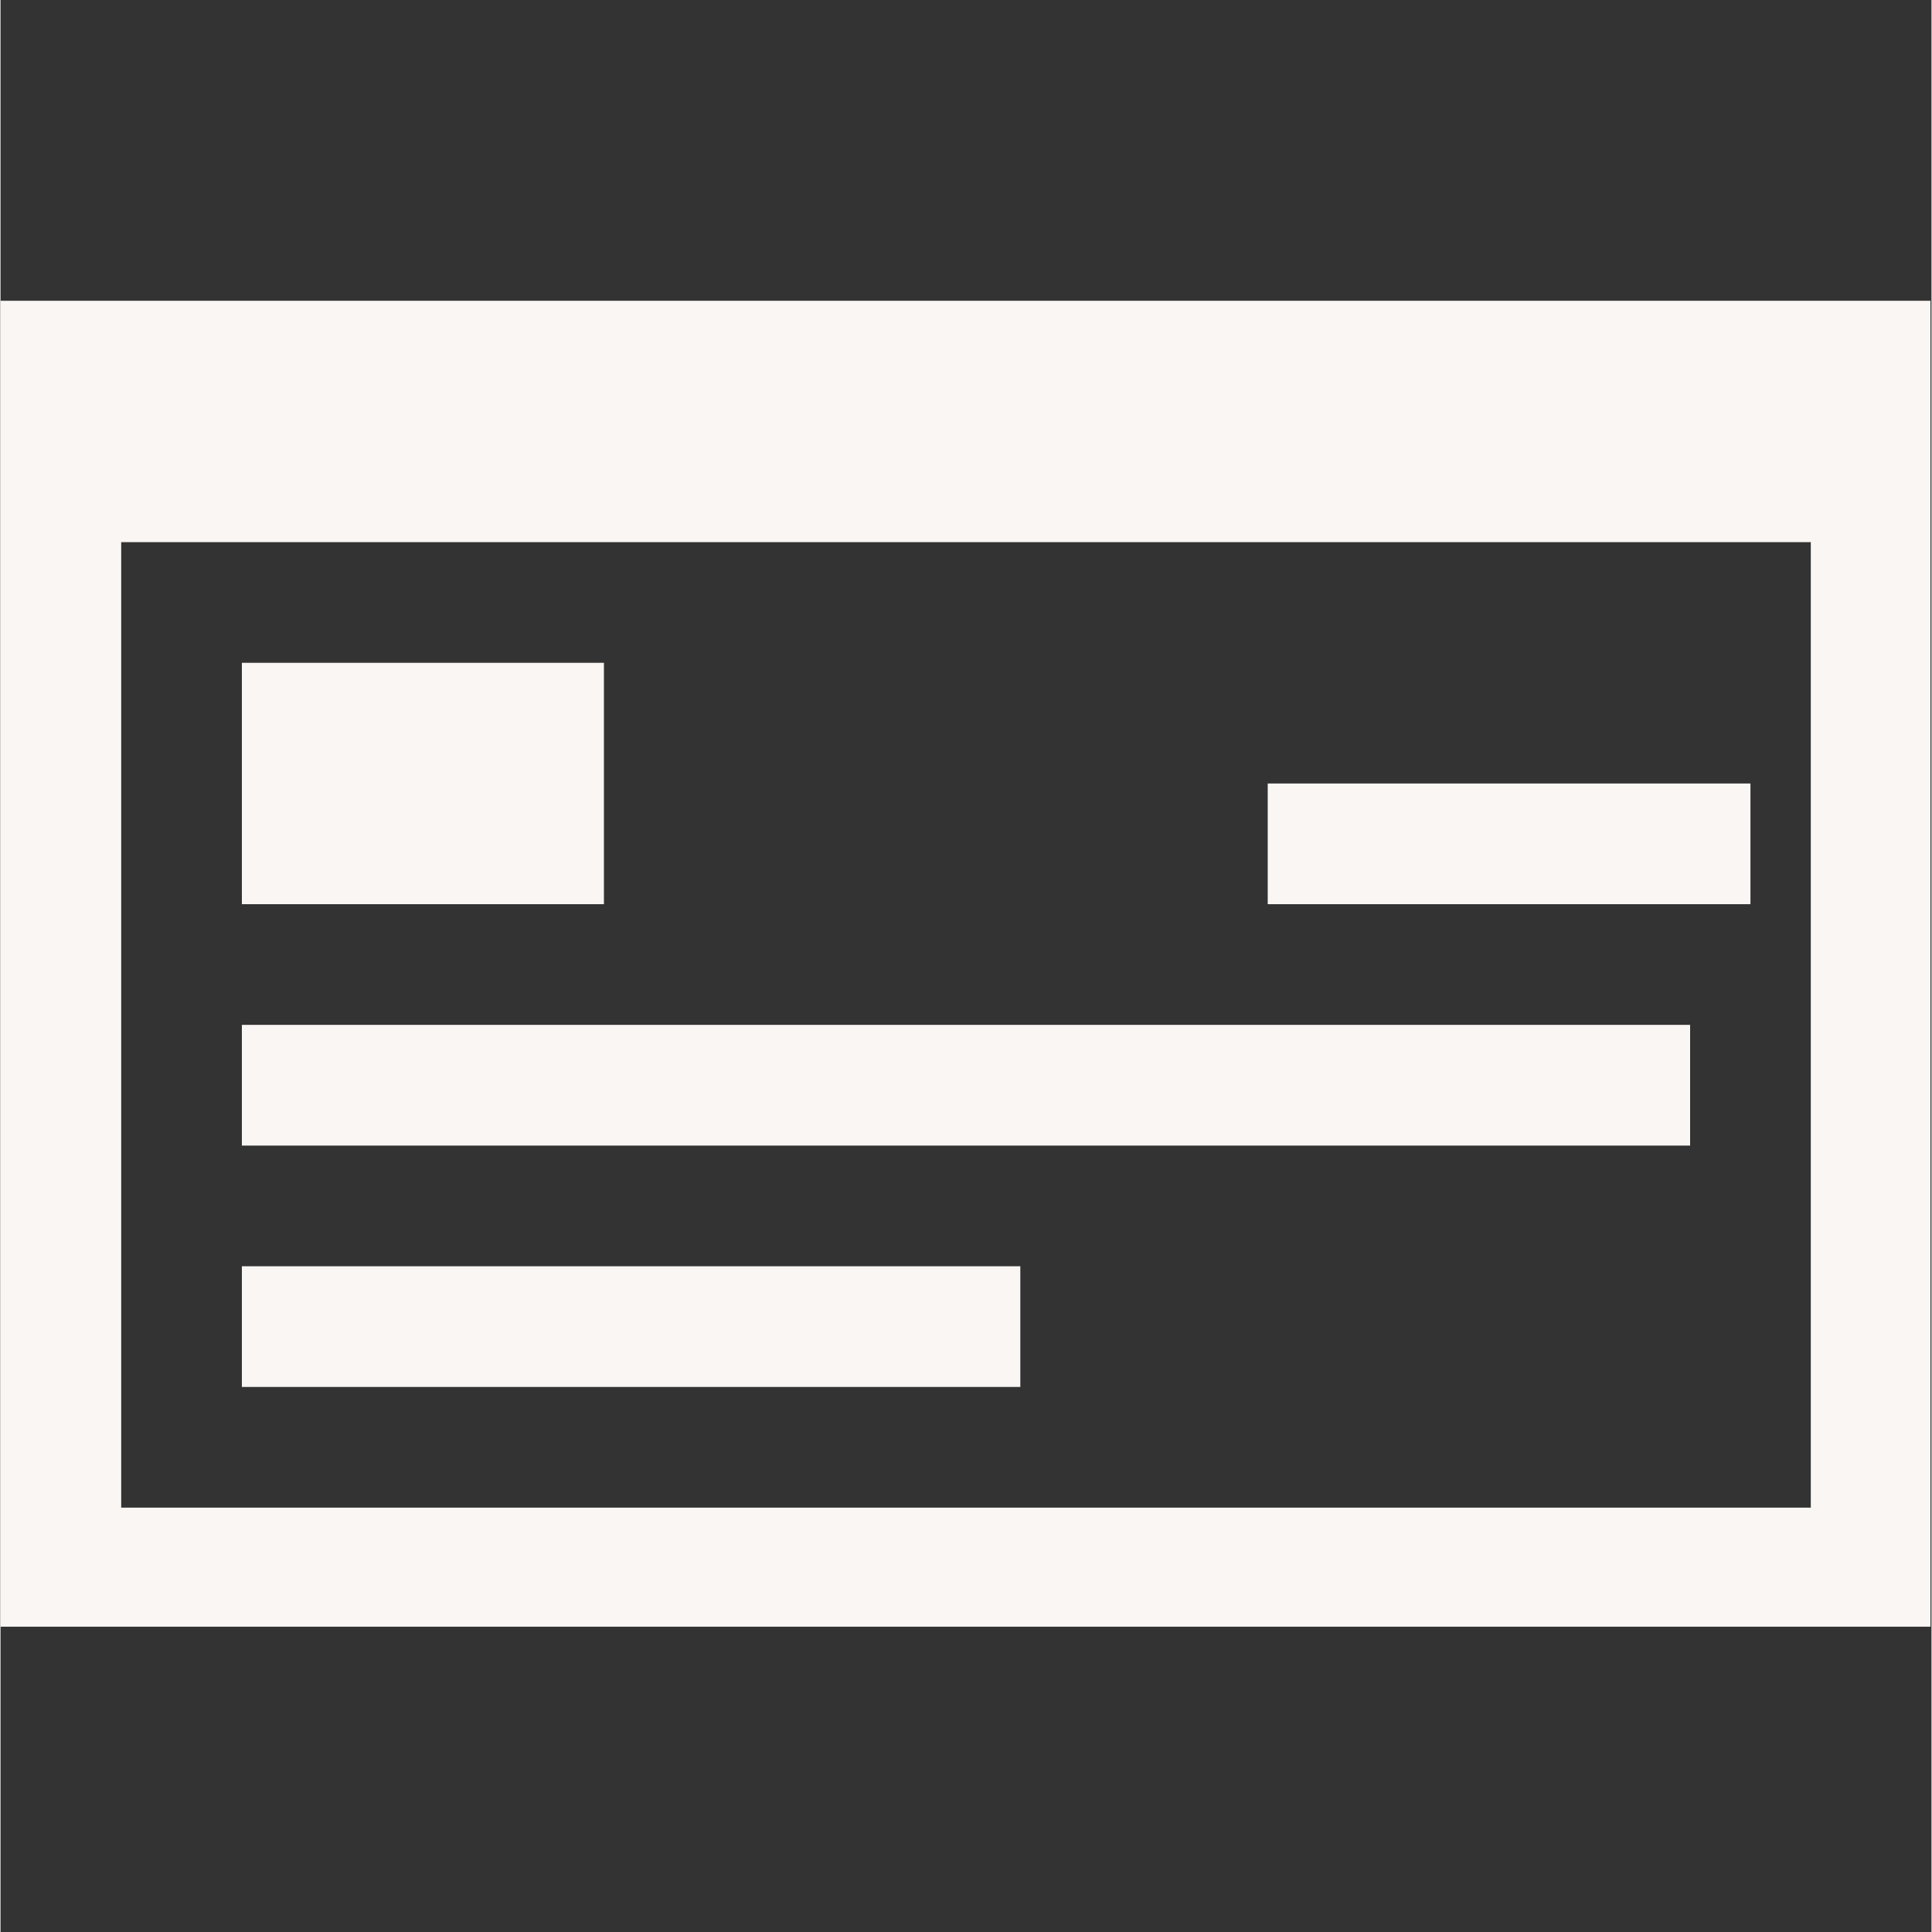
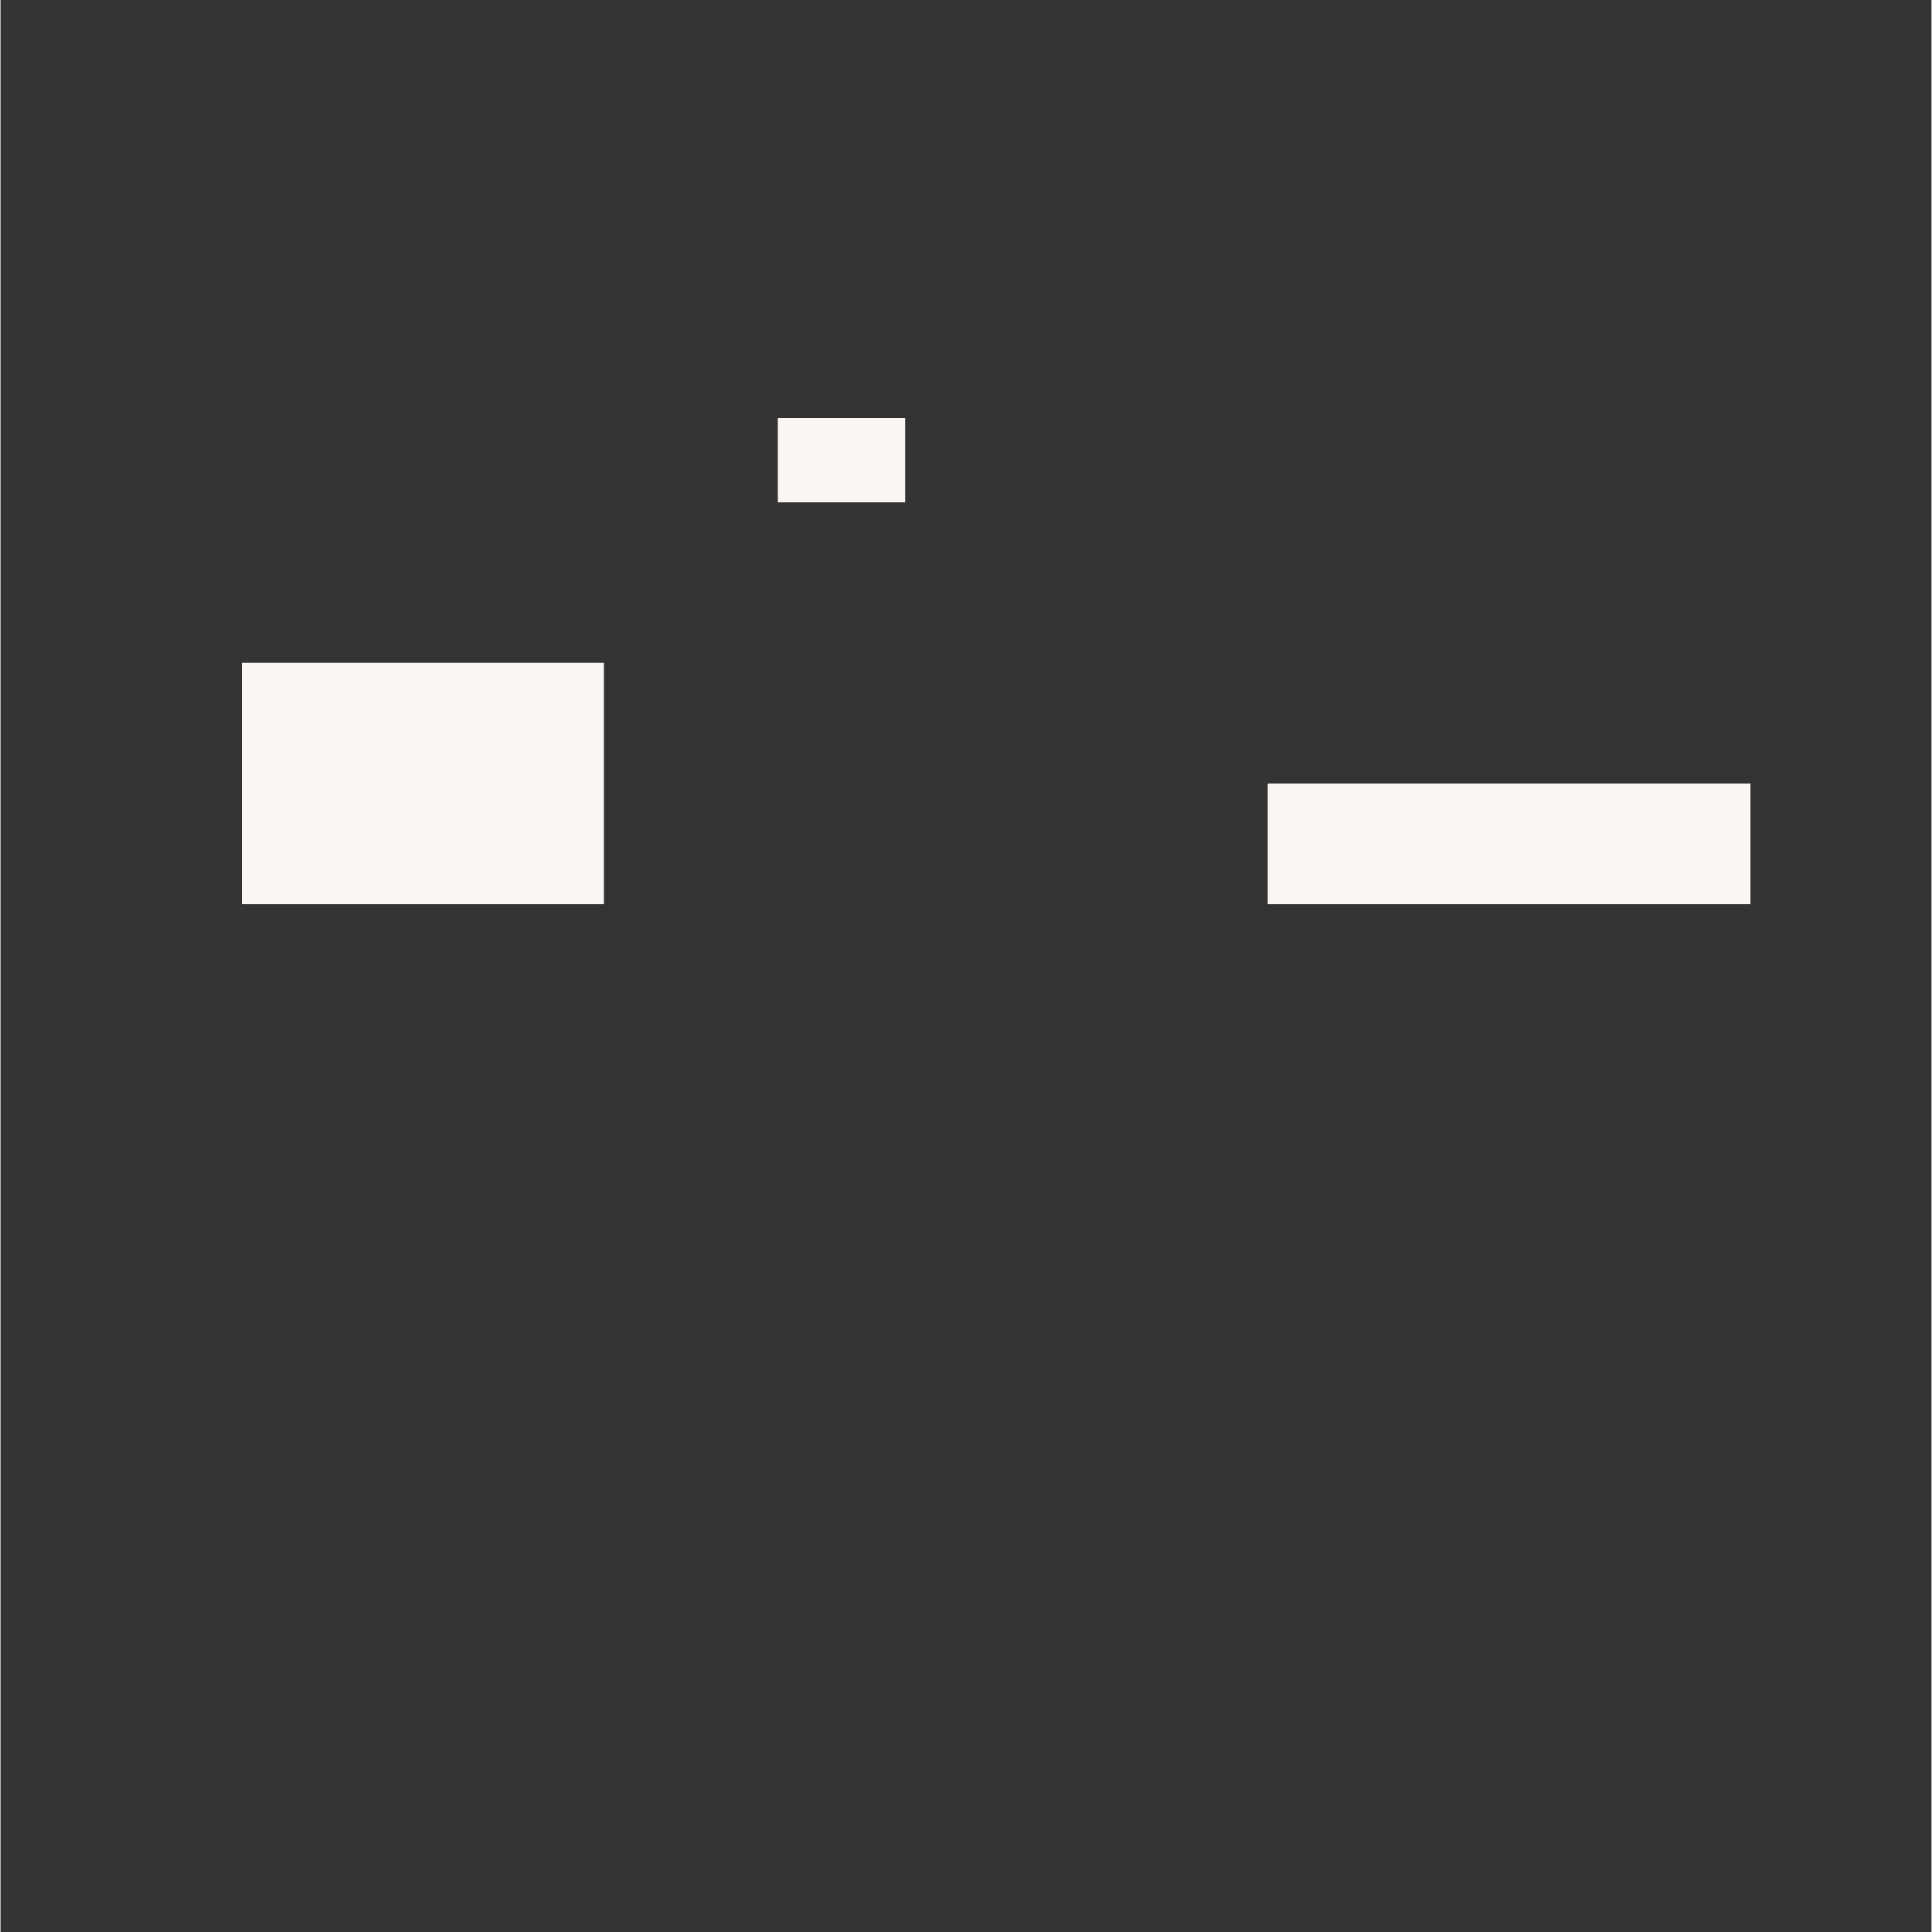
<svg xmlns="http://www.w3.org/2000/svg" width="300" zoomAndPan="magnify" viewBox="0 0 224.88 225" height="300" preserveAspectRatio="xMidYMid meet" version="1.0">
  <rect x="0" y="0" width="224.88" height="225" fill="#333333" stroke="none" />
  <defs>
    <clipPath id="61f22488de">
      <path d="M 0 35.027 L 224.762 35.027 L 224.762 189.445 L 0 189.445 Z M 0 35.027 " clip-rule="nonzero" />
    </clipPath>
    <clipPath id="3edd8cb0a3">
      <path d="M 90.523 48.688 L 105.352 48.688 L 105.352 58.5 L 90.523 58.5 Z M 90.523 48.688 " clip-rule="nonzero" />
    </clipPath>
  </defs>
  <g clip-path="url(#61f22488de)">
-     <path fill="#faf6f3" d="M 224.879 35.027 L 0 35.027 L 0 189.633 L 224.879 189.633 Z M 210.824 175.578 L 14.055 175.578 L 14.055 63.137 L 210.824 63.137 Z M 210.824 175.578 " fill-opacity="1" fill-rule="nonzero" />
-   </g>
+     </g>
  <path fill="#faf6f3" d="M 28.109 77.191 L 70.273 77.191 L 70.273 105.301 L 28.109 105.301 Z M 28.109 77.191 " fill-opacity="1" fill-rule="nonzero" />
  <path fill="#faf6f3" d="M 147.578 91.246 L 203.797 91.246 L 203.797 105.301 L 147.578 105.301 Z M 147.578 91.246 " fill-opacity="1" fill-rule="nonzero" />
-   <path fill="#faf6f3" d="M 28.109 119.355 L 196.77 119.355 L 196.77 133.414 L 28.109 133.414 Z M 28.109 119.355 " fill-opacity="1" fill-rule="nonzero" />
-   <path fill="#faf6f3" d="M 28.109 147.469 L 118.766 147.469 L 118.766 161.523 L 28.109 161.523 Z M 28.109 147.469 " fill-opacity="1" fill-rule="nonzero" />
  <g clip-path="url(#3edd8cb0a3)">
    <path fill="#faf6f3" d="M 90.523 48.688 L 105.355 48.688 L 105.355 58.5 L 90.523 58.5 Z M 90.523 48.688 " fill-opacity="1" fill-rule="nonzero" />
  </g>
</svg>